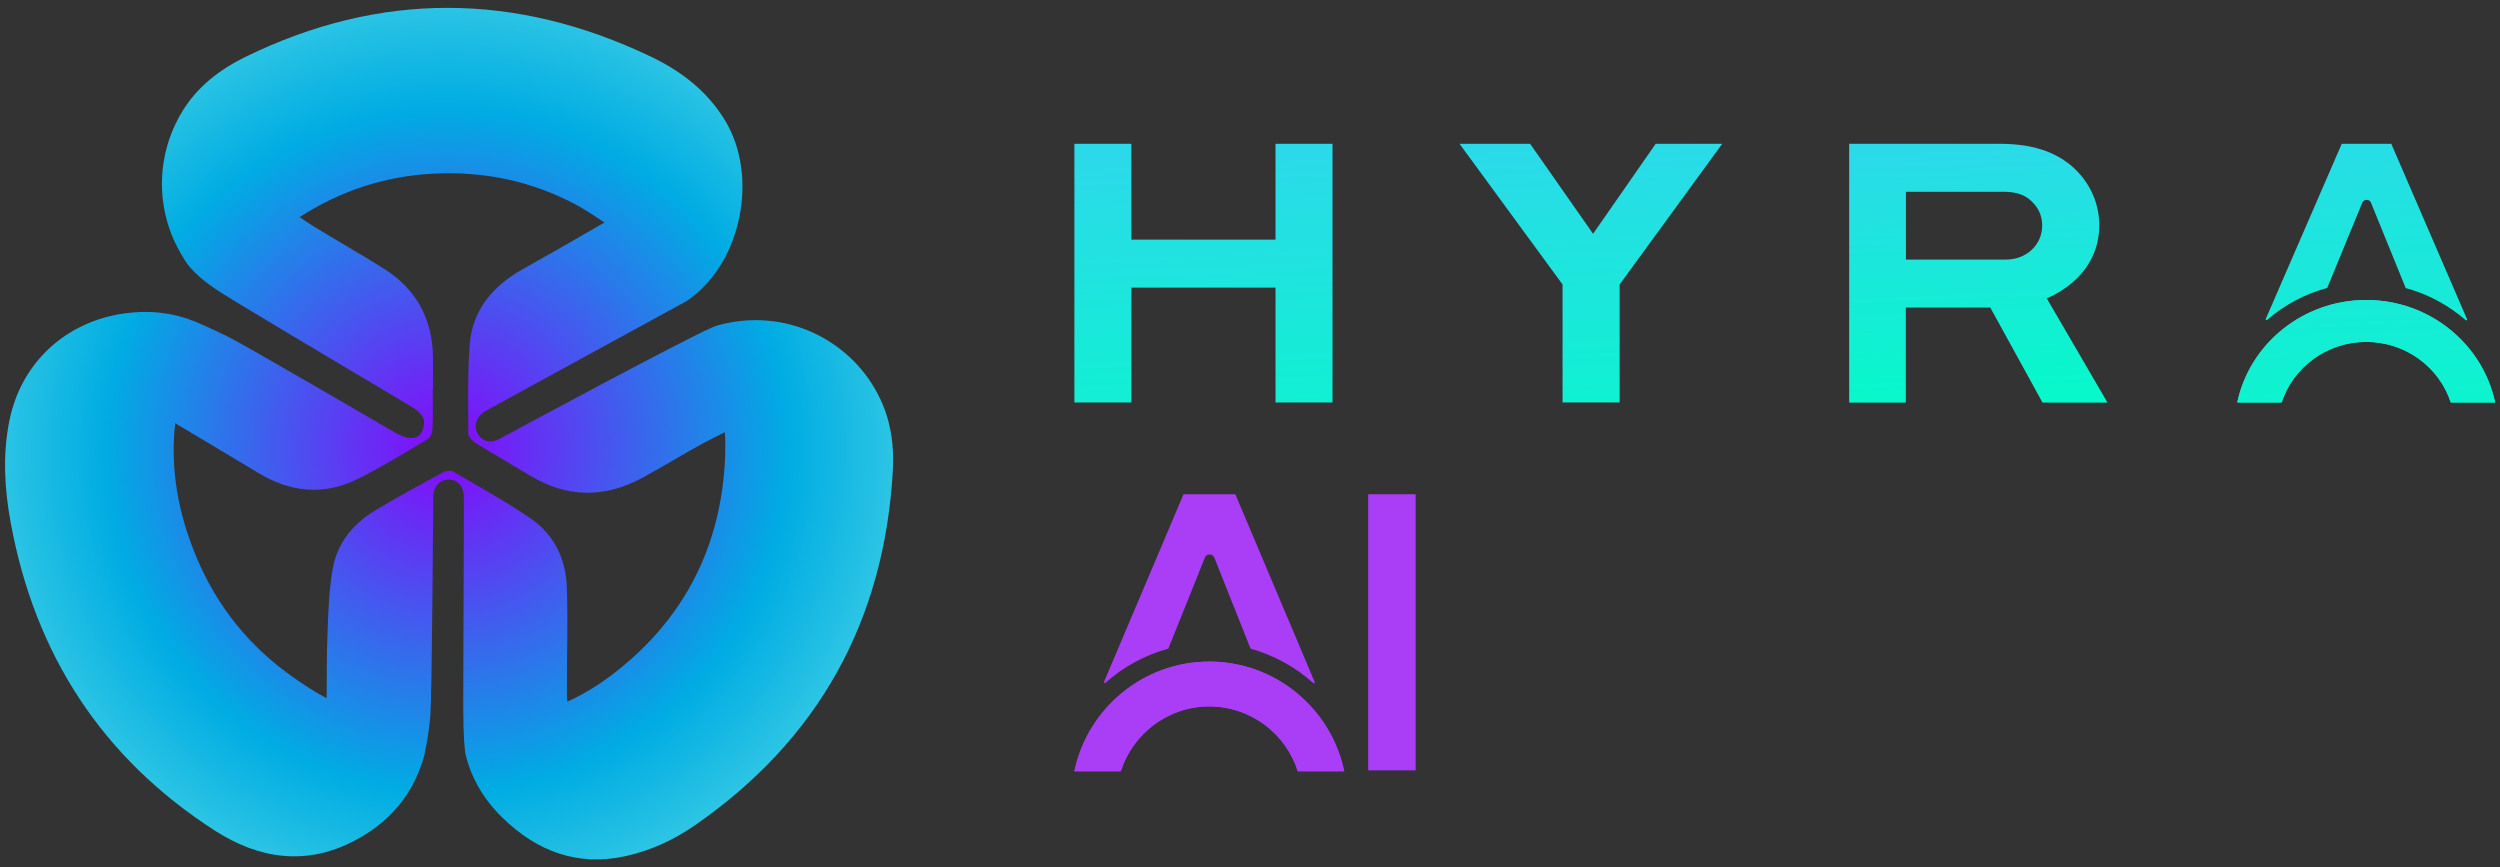
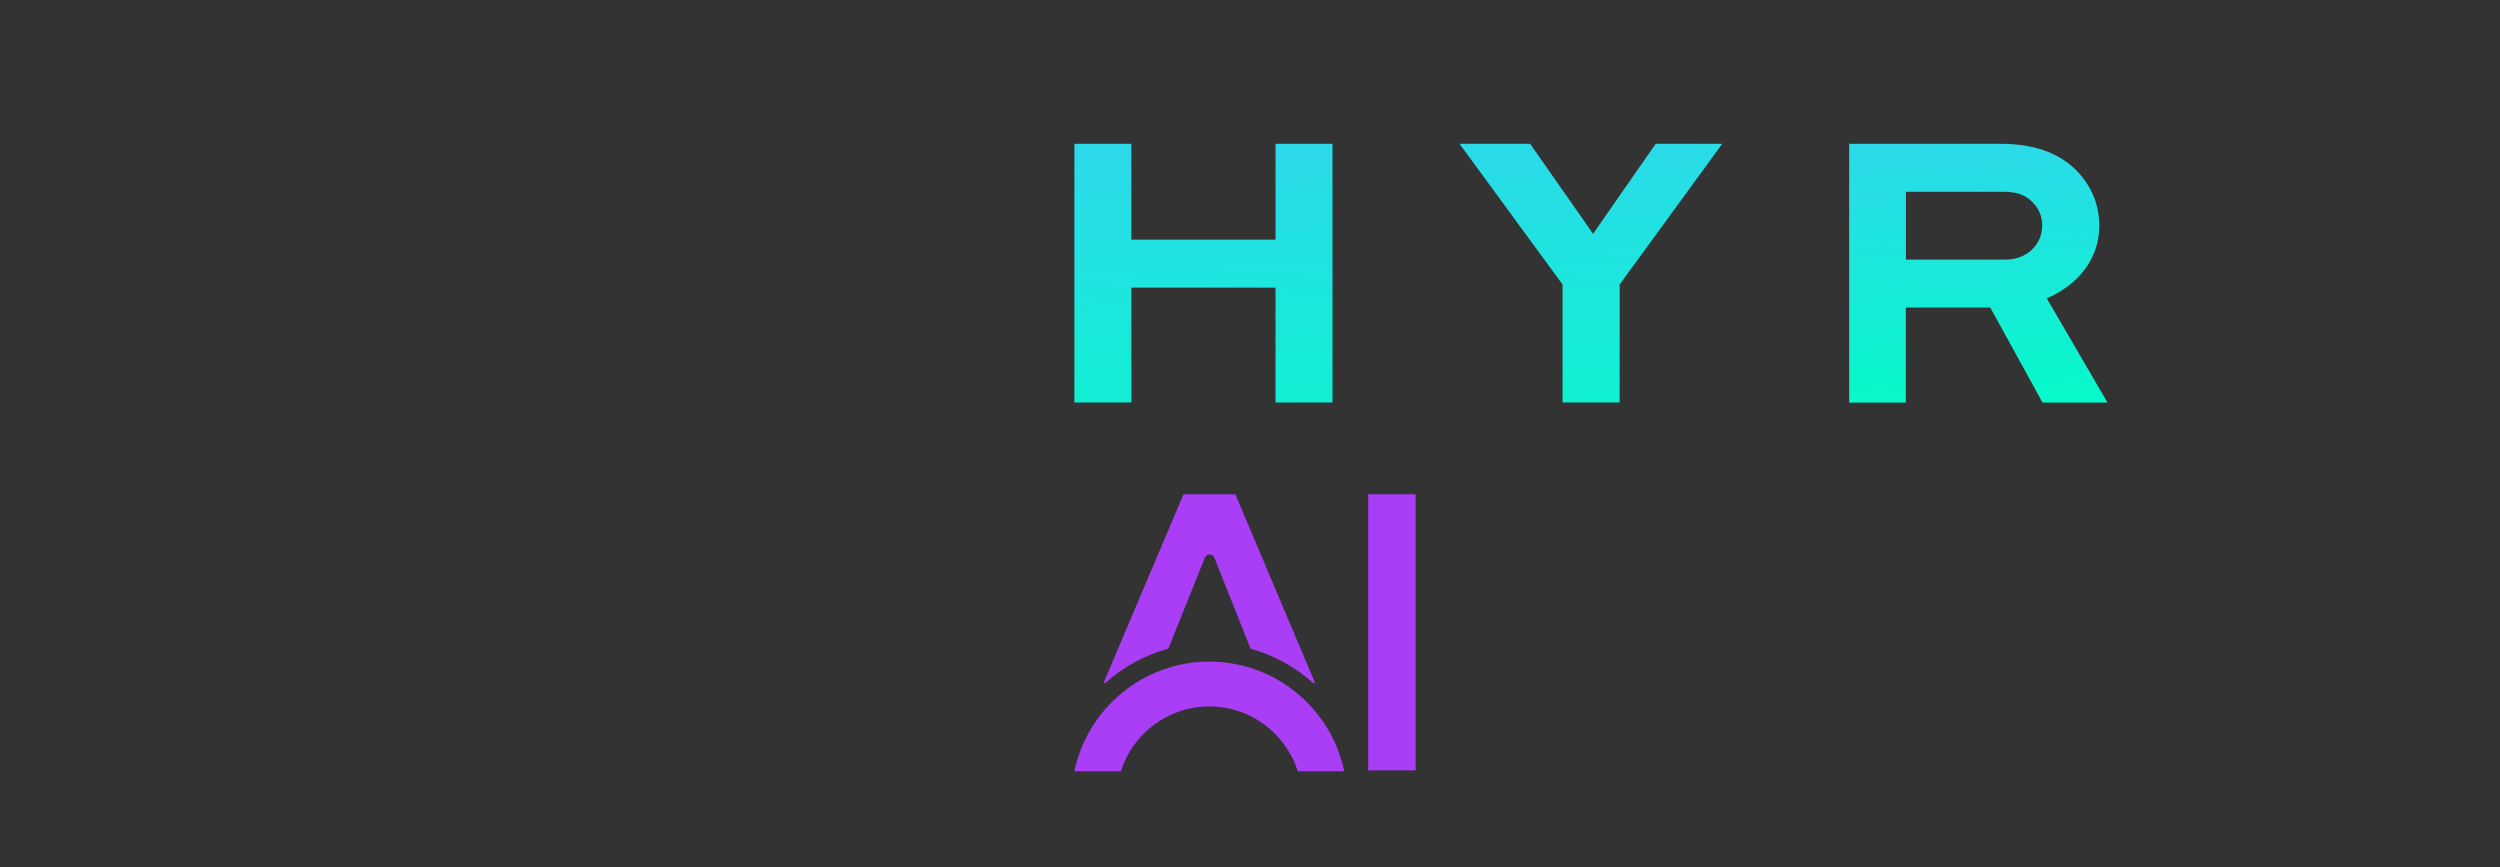
<svg xmlns="http://www.w3.org/2000/svg" width="222" height="77" viewBox="0 0 222 77" fill="none">
  <rect x="0" y="0" width="222" height="77" fill="#333333" stroke="none" />
  <g clip-path="url(#clip0_1031_7339)">
-     <path d="M78.157 35.41C75.757 30.35 70.187 27.56 64.687 28.67C64.187 28.77 63.677 28.88 63.207 29.09C60.677 30.19 45.777 38.19 44.417 38.94C43.567 39.41 42.827 39.22 42.407 38.49C42.037 37.84 42.267 37.08 43.007 36.56C43.197 36.43 60.877 26.8 60.967 26.74C61.107 26.65 61.237 26.56 61.367 26.46C65.857 23.1 67.347 15.65 64.417 10.75C62.837 8.1 60.467 6.3 57.777 5.02C45.797 -0.7 33.757 -0.8 21.777 5.06C19.537 6.16 17.567 7.66 16.227 9.83C14.267 13 13.877 16.81 15.007 20.2C15.267 20.99 15.617 21.75 16.037 22.48C16.307 22.94 16.577 23.41 16.937 23.81C17.917 24.9 19.117 25.69 20.777 26.7C25.797 29.75 35.597 35.53 36.787 36.27C37.147 36.5 37.607 36.96 37.647 37.32C37.687 37.79 37.547 38.42 37.157 38.71C36.557 39.15 35.597 38.71 35.097 38.42C33.597 37.56 21.647 30.57 20.117 29.83C18.817 29.2 17.357 28.56 17.247 28.52C15.267 27.74 13.237 27.53 11.117 27.82C5.857 28.53 1.857 32.2 0.827 37.39C0.227 40.4 0.397 43.41 0.947 46.39C3.087 58.08 9.037 67.29 19.067 73.75C23.027 76.3 27.237 76.91 31.547 74.62C33.387 73.65 34.837 72.39 35.907 70.88C36.657 69.82 37.217 68.64 37.607 67.34C37.707 66.99 38.057 65.41 38.207 63.63C38.367 61.73 38.437 47.24 38.477 44.09C38.487 43.2 39.047 42.61 39.807 42.59C40.567 42.56 41.137 43.12 41.187 44.03C41.217 44.67 41.137 56.9 41.137 62.79C41.137 65.45 41.267 66.69 41.357 67.07C41.597 68.02 41.947 68.91 42.407 69.74C42.977 70.77 43.707 71.72 44.587 72.58C47.667 75.6 51.297 76.98 55.617 76.01C57.807 75.52 59.837 74.58 61.677 73.31C72.697 65.68 78.537 55.12 79.287 41.75C79.407 39.58 79.117 37.41 78.157 35.41ZM40.267 41.88C40.037 41.75 39.597 41.8 39.337 41.94C37.327 43.04 35.307 44.13 33.337 45.31C31.427 46.46 30.017 48.11 29.587 50.31C29.217 52.19 29.167 54.14 29.087 56.07C29.007 58.04 29.017 60.02 29.007 62C27.997 61.48 27.047 60.85 26.117 60.2C22.197 57.47 19.287 53.89 17.447 49.48C15.837 45.64 15.097 41.67 15.557 37.58C18.047 39.05 20.517 40.55 22.997 42.03C25.807 43.72 28.747 44.01 31.707 42.56C33.857 41.5 35.897 40.24 37.957 39.01C38.217 38.86 38.397 38.39 38.407 38.05C38.457 36.89 38.427 35.73 38.427 34.57H38.447C38.447 33.62 38.457 32.66 38.447 31.71C38.407 28.33 36.977 25.69 34.127 23.88C32.037 22.56 29.877 21.35 27.767 20.05C27.377 19.81 26.987 19.54 26.607 19.28C30.197 16.96 34.157 15.64 38.487 15.42C42.947 15.19 47.177 16.07 51.127 18.16C52.007 18.63 52.837 19.21 53.677 19.76C51.247 21.17 48.807 22.56 46.357 23.94C43.727 25.43 41.937 27.55 41.707 30.64C41.517 33.26 41.577 35.9 41.587 38.52C41.587 38.8 41.967 39.17 42.257 39.35C43.837 40.33 45.447 41.25 47.037 42.21C50.357 44.23 53.717 44.25 57.097 42.4C58.837 41.45 60.527 40.41 62.277 39.45C62.967 39.08 63.667 38.73 64.367 38.38C64.457 39.73 64.397 41.08 64.257 42.43C63.567 49.12 60.627 54.67 55.497 59C53.927 60.33 52.227 61.48 50.367 62.31C50.357 61.99 50.337 61.67 50.337 61.35C50.337 58.31 50.437 55.26 50.337 52.22C50.267 49.7 49.247 47.5 47.137 46.05C44.937 44.54 42.577 43.24 40.267 41.89V41.88Z" fill="url(#paint0_radial_1031_7339)" />
    <path d="M107.827 49.5L111.047 57.6C113.127 58.18 115.037 59.24 116.627 60.66C116.687 60.72 116.777 60.66 116.747 60.57L109.697 43.89H105.097L98.037 60.55C98.007 60.63 98.097 60.69 98.157 60.64C99.747 59.22 101.657 58.17 103.747 57.6L106.997 49.51C107.147 49.14 107.677 49.14 107.827 49.51V49.5Z" fill="#AA3EF7" />
    <path d="M125.706 43.89H121.496V68.41H125.706V43.89Z" fill="#AA3EF7" />
-     <path d="M107.386 58.75C101.496 58.75 96.556 62.94 95.406 68.49H99.526C100.586 65.16 103.706 62.73 107.386 62.73C111.066 62.73 114.186 65.15 115.246 68.49H119.366C118.216 62.94 113.276 58.75 107.396 58.75H107.386Z" fill="#AA3EF7" />
    <path d="M107.386 58.75C101.496 58.75 96.556 62.94 95.406 68.49H99.526C100.586 65.16 103.706 62.73 107.386 62.73C111.066 62.73 114.186 65.15 115.246 68.49H119.366C118.216 62.94 113.276 58.75 107.396 58.75H107.386Z" fill="#AA3EF7" />
    <path d="M113.266 12.77V21.28H100.466V12.77H95.406V35.74H100.466V25.54H113.266V35.74H118.326V12.77H113.266Z" fill="url(#paint1_linear_1031_7339)" />
    <path d="M147.025 12.77L141.465 20.76L135.875 12.77H129.605L138.755 25.26V35.74H143.825V25.26L152.935 12.77H147.025Z" fill="url(#paint2_linear_1031_7339)" />
    <path d="M181.767 26.49C184.577 25.26 186.417 22.97 186.417 20.02C186.417 18.19 185.707 16.54 184.517 15.27C183.047 13.72 180.897 12.77 177.617 12.77H164.207V35.75H169.237V27.31H176.737L181.377 35.75H187.147L181.757 26.5L181.767 26.49ZM178.147 23.05H169.247V17.03H177.797C178.717 17.03 179.737 17.13 180.537 18.01C181.067 18.55 181.347 19.25 181.347 20.02C181.347 21.78 179.907 23.05 178.137 23.05H178.147Z" fill="url(#paint3_linear_1031_7339)" />
-     <path d="M210.547 18.01L213.627 25.58C215.617 26.12 217.437 27.11 218.957 28.43C219.017 28.48 219.107 28.43 219.077 28.35L212.347 12.77H207.947L201.197 28.33C201.167 28.4 201.257 28.46 201.317 28.41C202.837 27.09 204.667 26.1 206.657 25.57L209.767 18.01C209.907 17.66 210.417 17.66 210.557 18.01H210.547Z" fill="url(#paint4_linear_1031_7339)" />
-     <path d="M210.118 26.64C204.488 26.64 199.768 30.55 198.668 35.74H202.608C203.618 32.63 206.608 30.36 210.118 30.36C213.628 30.36 216.618 32.62 217.628 35.74H221.568C220.468 30.55 215.748 26.64 210.128 26.64H210.118Z" fill="url(#paint5_linear_1031_7339)" />
-     <path d="M210.118 26.64C204.488 26.64 199.768 30.55 198.668 35.74H202.608C203.618 32.63 206.608 30.36 210.118 30.36C213.628 30.36 216.618 32.62 217.628 35.74H221.568C220.468 30.55 215.748 26.64 210.128 26.64H210.118Z" fill="url(#paint6_linear_1031_7339)" />
  </g>
  <defs>
    <radialGradient id="paint0_radial_1031_7339" cx="0" cy="0" r="1" gradientUnits="userSpaceOnUse" gradientTransform="translate(39.677 39.99) scale(62.15 62.15)">
      <stop stop-color="#8707FA" />
      <stop offset="0.49" stop-color="#00ACE3" />
      <stop offset="1" stop-color="#94FFE5" />
    </radialGradient>
    <linearGradient id="paint1_linear_1031_7339" x1="107.756" y1="45.53" x2="106.396" y2="13.09" gradientUnits="userSpaceOnUse">
      <stop stop-color="#06F9C9" />
      <stop offset="1" stop-color="#2CD9EA" />
    </linearGradient>
    <linearGradient id="paint2_linear_1031_7339" x1="142.575" y1="44.08" x2="141.225" y2="11.64" gradientUnits="userSpaceOnUse">
      <stop stop-color="#06F9C9" />
      <stop offset="1" stop-color="#2CD9EA" />
    </linearGradient>
    <linearGradient id="paint3_linear_1031_7339" x1="175.707" y1="36.22" x2="174.707" y2="12.33" gradientUnits="userSpaceOnUse">
      <stop stop-color="#06F9C9" />
      <stop offset="1" stop-color="#2CD9EA" />
    </linearGradient>
    <linearGradient id="paint4_linear_1031_7339" x1="210.657" y1="41.24" x2="209.307" y2="8.8" gradientUnits="userSpaceOnUse">
      <stop stop-color="#06F9C9" />
      <stop offset="1" stop-color="#2CD9EA" />
    </linearGradient>
    <linearGradient id="paint5_linear_1031_7339" x1="210.338" y1="41.26" x2="208.988" y2="8.81" gradientUnits="userSpaceOnUse">
      <stop stop-color="#06F9C9" />
      <stop offset="1" stop-color="#2CD9EA" />
    </linearGradient>
    <linearGradient id="paint6_linear_1031_7339" x1="210.338" y1="41.26" x2="208.988" y2="8.81" gradientUnits="userSpaceOnUse">
      <stop stop-color="#06F9C9" />
      <stop offset="1" stop-color="#2CD9EA" />
    </linearGradient>
    <clipPath id="clip0_1031_7339">
      <rect width="221.11" height="75.64" fill="white" transform="translate(0.445 0.68)" />
    </clipPath>
  </defs>
</svg>